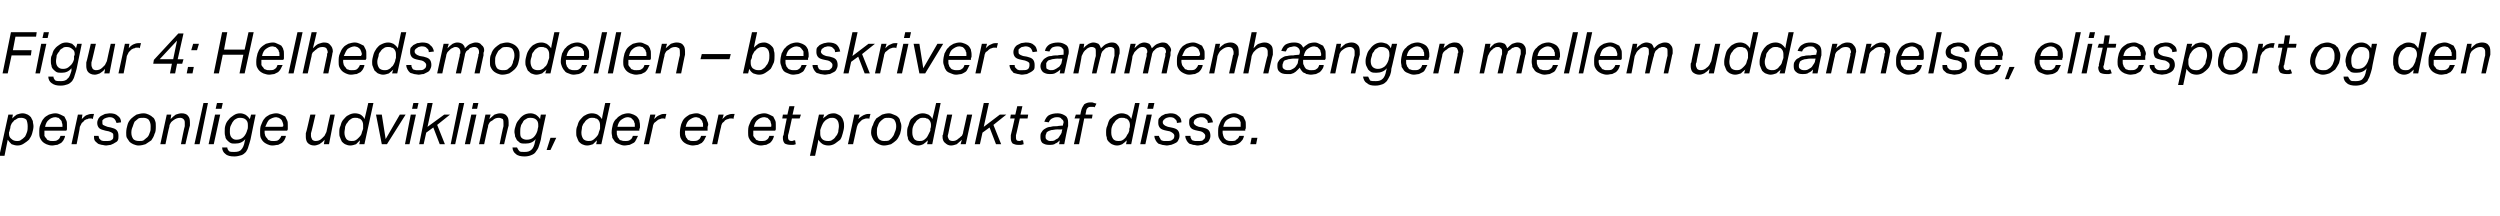
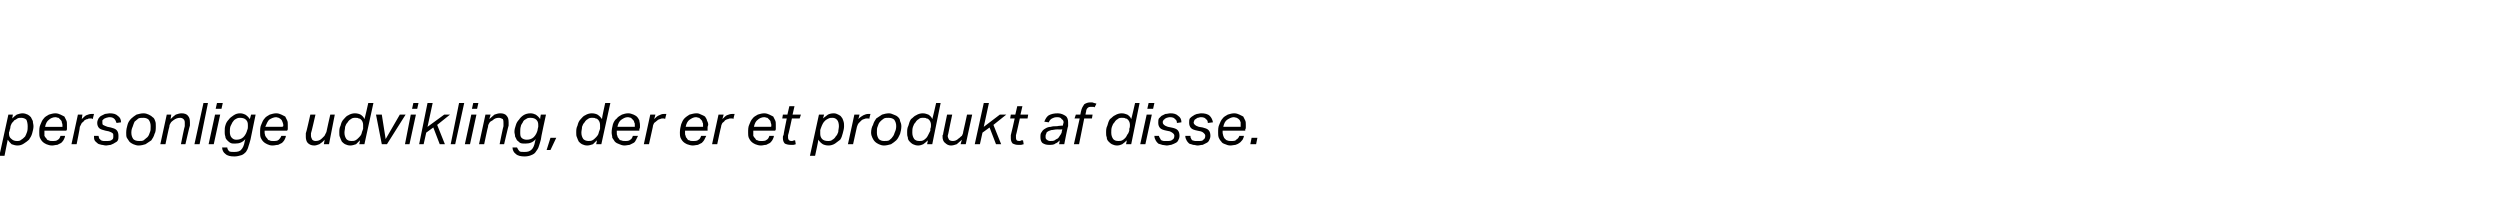
<svg xmlns="http://www.w3.org/2000/svg" version="1.1" width="388.3px" height="33.6px" viewBox="0 -5 388.3 33.6" style="top:-5px">
  <desc>Figur 4: Helhedsmodellen – beskriver sammenh ngen mellem uddannelse, elitesport og den personlige udvikling, der er e...</desc>
  <defs />
  <g id="Polygon359446">
    <path d="m1.9 13.4c.2-.2.4-.4.7-.6c.3-.1.6-.2.9-.2c.3 0 .6.1.8.2c.2.1.3.2.5.4l.3.6c0 .3.1.5.1.8c0 .4-.1.7-.2 1.1c-.1.4-.3.7-.5 1c-.2.2-.5.4-.8.6c-.3.2-.6.3-1 .3c-.3 0-.6-.1-.9-.2c-.2-.2-.4-.4-.6-.7c.01.03-.5 2.5-.5 2.5h-.8l1.4-6.4h.7l-.1.6zm-.4 1.8c0 .1 0 .2-.1.3v.3c0 .3.1.6.4.8c.2.2.5.3.8.3c.3 0 .5 0 .7-.2c.2-.1.4-.3.6-.5c.1-.2.2-.4.3-.7c.1-.3.1-.6.1-.9c0-.4-.1-.8-.2-1c-.2-.2-.5-.3-.8-.3c-.2 0-.4 0-.6.1c-.1.1-.3.2-.5.3c-.1.2-.3.3-.4.5c-.1.2-.2.4-.2.7l-.1.3zm7.1-2c-.4 0-.8.2-1 .4c-.3.2-.5.6-.6 1.1h2.7v-.3c0-.2-.1-.3-.1-.4c0-.2-.1-.3-.2-.4l-.3-.3c-.2 0-.3-.1-.5-.1zm-1.7 2.1v.8c.1.2.2.3.3.4c.1.2.2.3.4.3c.1.1.3.1.5.1c.4 0 .7 0 .9-.2c.2-.1.3-.3.4-.6h.7c0 .2-.1.4-.2.6c-.1.2-.3.4-.4.5l-.6.3c-.3 0-.5.1-.8.1c-.4 0-.6-.1-.9-.2c-.2-.1-.4-.2-.6-.4c-.2-.2-.3-.4-.4-.6c-.1-.3-.1-.5-.1-.8c0-.5 0-.9.2-1.3c.1-.3.3-.7.5-.9c.2-.3.5-.4.8-.6c.3-.1.7-.2 1-.2c.3 0 .6.1.8.2l.6.3l.3.6c.1.2.1.4.1.7v.7l-.1.2s-3.44-.01-3.4 0zm7.5-1.8c-.1-.1-.2-.1-.2-.1h-.2c-.1 0-.3 0-.4.1c-.2 0-.3.1-.5.2c-.1.2-.3.3-.4.4l-.3.6c.05.02-.5 2.7-.5 2.7h-.8l1-4.6h.7s-.11.69-.1.7c.3-.3.5-.5.7-.6c.3-.1.5-.2.8-.2h.4l-.2.8zm4 2.6c0 .3 0 .5-.1.7c-.1.2-.3.3-.5.4c-.1.1-.4.2-.6.3c-.2 0-.5.1-.7.1c-.3 0-.5-.1-.7-.1c-.3-.1-.5-.1-.6-.2c-.2-.2-.4-.3-.5-.5c-.1-.2-.1-.4-.1-.7h.7c0 .1.1.3.1.4l.3.3c.1 0 .2.1.4.1h.4c.4 0 .7 0 .9-.2c.2-.1.2-.3.2-.6c0-.2 0-.3-.1-.4c-.1-.1-.3-.2-.6-.3l-.5-.1c-.4-.1-.8-.2-1-.4c-.2-.2-.3-.5-.3-.8c0-.3.1-.5.2-.7c.1-.1.2-.3.4-.4l.6-.3c.2 0 .5-.1.7-.1c.6 0 1 .1 1.3.4c.3.2.5.5.5 1l-.7.1c-.1-.3-.2-.5-.3-.6c-.2-.2-.4-.3-.8-.3c-.2 0-.4.1-.5.1c-.2.1-.3.1-.4.2l-.2.2v.3c0 .2 0 .3.1.4c.2.1.4.2.7.3l.5.1c.4.1.7.2.9.4c.2.2.3.5.3.9zm3.9-3.5c.3 0 .6.1.8.2c.2.1.4.2.6.4c.2.1.3.3.4.6c.1.2.1.5.1.8c0 .4 0 .9-.2 1.2c-.1.4-.3.7-.5 1l-.9.6c-.3.1-.7.2-1.1.2c-.3 0-.5-.1-.8-.2c-.2-.1-.4-.2-.6-.4c-.1-.2-.3-.4-.4-.6c-.1-.2-.1-.5-.1-.8c0-.4.1-.9.2-1.2c.1-.4.3-.7.6-1c.2-.2.5-.4.8-.6c.4-.1.7-.2 1.1-.2zm0 .7c-.3 0-.6 0-.8.1c-.2.2-.4.3-.6.5c-.1.2-.2.5-.3.8c-.1.2-.2.5-.2.9c0 .4.1.7.3 1c.2.2.5.3.9.3c.3 0 .5 0 .7-.1c.2-.2.4-.3.6-.5c.2-.2.3-.5.4-.8c.1-.2.1-.5.1-.9c0-.4-.1-.7-.3-1c-.2-.2-.5-.3-.8-.3zm5.8 4.1s.56-2.83.6-2.8v-.5c0-.2 0-.4-.2-.6c-.1-.1-.3-.2-.5-.2c-.4 0-.7.1-1.1.4c-.1.1-.3.2-.4.4c-.1.2-.2.3-.2.6c-.04-.03-.6 2.7-.6 2.7h-.8l1-4.6h.7s-.11.67-.1.7c.3-.3.5-.5.8-.7c.3-.1.6-.2.9-.2c.4 0 .8.1 1 .4c.2.2.3.5.3 1v.5c-.03-.03-.7 2.9-.7 2.9h-.7zm2.1 0l1.4-6.4h.7L31 17.4h-.8zm2.2 0l1-4.6h.8l-1 4.6h-.8zm1.1-5.5l.2-.9h.9l-.2.9h-.9zm4.9 3.3c.1-.2.1-.4.1-.5v-.3c0-.4-.1-.6-.3-.8c-.2-.2-.5-.3-.9-.3c-.2 0-.4 0-.7.2c-.2.1-.3.2-.5.5l-.3.6c-.1.3-.1.6-.1.9c0 .4.1.7.3.9c.2.2.4.3.7.3c.4 0 .8-.1 1.1-.4c.3-.3.5-.7.6-1.1zm.5 1.5c-.1.4-.2.7-.3 1c-.1.4-.2.6-.4.9c-.2.2-.4.4-.7.5c-.3.1-.7.2-1.1.2c-.6 0-1.1-.1-1.4-.4c-.3-.2-.5-.6-.5-1h.8c0 .2.1.4.3.6c.2.1.4.1.8.1c.5 0 .9-.1 1.1-.4c.2-.2.4-.6.5-1.2l.1-.4c-.4.5-.9.7-1.6.7c-.3 0-.5 0-.7-.1c-.2-.1-.4-.3-.5-.4c-.2-.2-.3-.4-.3-.6c-.1-.3-.1-.5-.1-.7c0-.4 0-.7.1-1c.1-.4.3-.7.5-.9c.2-.3.5-.5.8-.7c.3-.2.6-.3 1-.3c.3 0 .6.1.8.2c.3.2.5.4.7.7l.2-.7h.7s-.81 3.87-.8 3.9zm4-3.5c-.4 0-.8.2-1.1.4c-.2.2-.4.6-.6 1.1h2.7s0-.1.1-.1v-.2c0-.2-.1-.3-.1-.4c-.1-.2-.1-.3-.2-.4c-.1-.1-.2-.2-.4-.3c-.1 0-.3-.1-.4-.1zm-1.8 2.1v.3c0 .2.1.4.1.5c.1.2.2.3.3.4c.1.2.2.3.4.3c.1.1.3.1.5.1c.4 0 .7 0 .9-.2c.1-.1.3-.3.4-.6h.7c0 .2-.1.4-.2.6c-.1.2-.3.4-.4.5l-.6.3c-.3 0-.5.1-.9.1c-.3 0-.6-.1-.8-.2c-.2-.1-.4-.2-.6-.4c-.2-.2-.3-.4-.4-.6c-.1-.3-.1-.5-.1-.8c0-.5 0-.9.2-1.3c.1-.3.3-.7.5-.9c.2-.3.5-.4.8-.6c.3-.1.7-.2 1-.2c.3 0 .6.1.8.2l.6.3l.3.6c.1.2.1.4.1.7v.7c-.04.04-.1.2-.1.2h-3.5zm7.9-2.5s-.65 2.86-.7 2.9v.4c0 .2.1.4.2.6c.1.1.3.2.5.2c.4 0 .7-.1 1-.4l.4-.4l.3-.6c-.02.01.6-2.7.6-2.7h.7l-.9 4.6h-.8s.14-.69.1-.7c-.2.3-.5.5-.8.7c-.3.1-.5.2-.8.2c-.5 0-.8-.2-1-.4c-.2-.2-.3-.6-.3-.9v-.6c.05.02.7-2.9.7-2.9h.8zm6.1-.2c.4 0 .7.1.9.2c.3.2.5.4.6.7c.05-.03.6-2.5.6-2.5h.8l-1.4 6.4h-.8s.15-.62.1-.6l-.6.6c-.3.1-.6.2-.9.2c-.3 0-.6-.1-.8-.2c-.2-.1-.4-.3-.5-.4c-.1-.2-.2-.4-.3-.7c-.1-.2-.1-.4-.1-.7c0-.4 0-.7.2-1.1c.1-.4.2-.7.5-1c.2-.2.4-.5.7-.6c.3-.2.7-.3 1-.3zm1.3 2.4v-.6c0-.3-.1-.6-.3-.8c-.1-.1-.2-.2-.4-.2c-.1-.1-.3-.1-.5-.1c-.2 0-.5 0-.7.2c-.2.1-.4.3-.5.5c-.2.2-.3.4-.4.7c0 .3-.1.6-.1.9c0 .4.1.7.3 1c.2.2.4.3.8.3c.2 0 .4 0 .6-.1c.2-.1.3-.2.5-.4c.1-.1.3-.3.4-.5c.1-.2.1-.4.2-.6l.1-.3zm2.9 2.4l-.9-4.6h.9l.6 3.8l2.2-3.8h.9l-2.9 4.6h-.8zm3.6 0l.9-4.6h.8l-1 4.6h-.7zm1.1-5.5l.2-.9h.8l-.2.9h-.8zm1.1 5.5l1.3-6.4h.8l-.8 3.7l2.6-1.9h.9l-2 1.6l1.2 3h-.8l-1-2.6l-1.1.8l-.4 1.8h-.7zm4.9 0l1.3-6.4h.8l-1.4 6.4h-.7zm2.2 0l1-4.6h.8l-1 4.6h-.8zm1.1-5.5l.2-.9h.8l-.2.9h-.8zm4.3 5.5s.57-2.83.6-2.8v-.5c0-.2 0-.4-.1-.6c-.2-.1-.4-.2-.6-.2c-.4 0-.7.1-1 .4c-.2.1-.4.2-.5.4c-.1.2-.2.3-.2.6c-.03-.03-.6 2.7-.6 2.7h-.8l1-4.6h.8l-.2.7c.3-.3.6-.5.8-.7c.3-.1.6-.2.9-.2c.4 0 .8.1 1 .4c.2.2.3.5.3 1v.5c-.02-.03-.7 2.9-.7 2.9h-.7zm5.9-2.2c0-.2.1-.4.1-.5v-.3c0-.4-.1-.6-.3-.8c-.2-.2-.5-.3-.9-.3c-.2 0-.5 0-.7.2c-.2.1-.4.2-.5.5c-.1.2-.3.4-.3.6c-.1.3-.1.6-.1.9c0 .4 0 .7.2.9c.2.2.5.3.8.3c.4 0 .8-.1 1.1-.4c.3-.3.5-.7.6-1.1zm.5 1.5c-.1.4-.2.7-.3 1c-.1.4-.3.6-.5.9c-.1.2-.4.4-.7.5c-.2.1-.6.2-1 .2c-.6 0-1.1-.1-1.4-.4c-.3-.2-.5-.6-.5-1h.7c.1.2.2.4.4.6c.1.1.4.1.8.1c.5 0 .8-.1 1.1-.4c.2-.2.4-.6.5-1.2l.1-.4c-.4.5-.9.7-1.6.7c-.3 0-.6 0-.8-.1c-.2-.1-.3-.3-.5-.4l-.3-.6c0-.3-.1-.5-.1-.7c0-.4.1-.7.2-1c.1-.4.3-.7.5-.9c.2-.3.4-.5.7-.7c.3-.2.7-.3 1.1-.3c.3 0 .6.1.8.2c.3.2.5.4.7.7c-.04-.03.1-.7.1-.7h.8s-.85 3.87-.8 3.9zm.9 1.6l.6-1.9h.9l-.9 1.9h-.6zm7-5.7c.4 0 .7.1.9.2c.3.2.5.4.7.7c-.05-.03.5-2.5.5-2.5h.8l-1.4 6.4h-.8s.15-.62.1-.6l-.6.6c-.3.1-.6.2-.9.2c-.3 0-.6-.1-.8-.2c-.2-.1-.4-.3-.5-.4c-.1-.2-.2-.4-.3-.7c-.1-.2-.1-.4-.1-.7c0-.4 0-.7.2-1.1c.1-.4.2-.7.5-1c.2-.2.4-.5.7-.6c.3-.2.7-.3 1-.3zm1.3 2.4v-.6c0-.3-.1-.6-.3-.8c-.1-.1-.2-.2-.4-.2c-.1-.1-.3-.1-.5-.1c-.2 0-.5 0-.7.2c-.2.1-.4.3-.5.5c-.2.2-.3.4-.4.7c0 .3-.1.6-.1.9c0 .4.1.7.3 1c.2.2.5.3.8.3c.2 0 .4 0 .6-.1c.2-.1.3-.2.5-.4c.1-.1.3-.3.4-.5c.1-.2.1-.4.2-.6l.1-.3zm4.3-1.8c-.4 0-.7.2-1 .4c-.3.2-.5.6-.6 1.1h2.7v-.3c0-.2 0-.3-.1-.4c0-.2-.1-.3-.2-.4l-.3-.3c-.1 0-.3-.1-.5-.1zm-1.7 2.1v.3c0 .2 0 .4.1.5c0 .2.1.3.2.4c.1.2.2.3.4.3c.2.1.4.1.6.1c.3 0 .6 0 .8-.2c.2-.1.3-.3.4-.6h.8l-.3.6c-.1.2-.2.4-.4.5l-.6.3c-.2 0-.5.1-.8.1c-.3 0-.6-.1-.8-.2c-.3-.1-.5-.2-.7-.4c-.1-.2-.3-.4-.4-.6c0-.3-.1-.5-.1-.8c0-.5.1-.9.2-1.3c.1-.3.3-.7.6-.9c.2-.3.5-.4.8-.6c.3-.1.6-.2 1-.2c.3 0 .5.1.8.2c.2.1.4.2.5.3c.2.2.3.4.4.6c0 .2.1.4.1.7v.4c0 .1-.1.2-.1.3v.2h-3.5zm7.5-1.8c-.1-.1-.1-.1-.2-.1h-.2c-.1 0-.2 0-.4.1c-.1 0-.3.1-.4.2c-.2.2-.4.3-.5.4c-.1.2-.2.4-.2.6c-.02.02-.6 2.7-.6 2.7h-.8l1-4.6h.8s-.17.69-.2.7c.3-.3.5-.5.8-.6c.2-.1.4-.2.7-.2h.4l-.2.8zm4.8-.3c-.4 0-.7.2-1 .4c-.3.2-.5.6-.6 1.1h2.7v-.3c0-.2 0-.3-.1-.4c0-.2-.1-.3-.2-.4l-.3-.3c-.2 0-.3-.1-.5-.1zm-1.7 2.1v.3c0 .2 0 .4.1.5c0 .2.1.3.2.4c.1.2.2.3.4.3c.1.1.3.1.5.1c.4 0 .7 0 .9-.2c.2-.1.3-.3.4-.6h.8l-.3.6c-.1.2-.3.4-.4.5l-.6.3c-.2 0-.5.1-.8.1c-.3 0-.6-.1-.9-.2c-.2-.1-.4-.2-.6-.4c-.2-.2-.3-.4-.4-.6c-.1-.3-.1-.5-.1-.8c0-.5.1-.9.2-1.3c.1-.3.3-.7.5-.9c.3-.3.5-.4.8-.6c.4-.1.7-.2 1.1-.2c.3 0 .5.1.7.2c.3.1.4.2.6.3c.1.2.3.4.3.6c.1.2.2.4.2.7c0 .1-.1.2-.1.4v.5h-3.5zm7.5-1.8c-.1-.1-.1-.1-.2-.1h-.2c-.1 0-.3 0-.4.1c-.2 0-.3.1-.5.2c-.1.2-.3.3-.4.4c-.1.2-.2.4-.2.6c-.04.02-.6 2.7-.6 2.7h-.8l1-4.6h.8l-.2.7c.3-.3.5-.5.7-.6c.3-.1.5-.2.8-.2h.4l-.2.8zm4.8-.3c-.4 0-.8.2-1 .4c-.3.2-.5.6-.6 1.1h2.6c.1 0 .1-.1.1-.1v-.2c0-.2-.1-.3-.1-.4c0-.2-.1-.3-.2-.4l-.3-.3c-.2 0-.3-.1-.5-.1zm-1.7 2.1v.8c.1.2.2.3.3.4c.1.2.2.3.4.3c.1.1.3.1.5.1c.4 0 .7 0 .9-.2c.2-.1.3-.3.4-.6h.7c0 .2-.1.4-.2.6c-.1.2-.3.4-.4.5l-.6.3c-.3 0-.5.1-.8.1c-.4 0-.6-.1-.9-.2c-.2-.1-.4-.2-.6-.4c-.2-.2-.3-.4-.4-.6c-.1-.3-.1-.5-.1-.8c0-.5 0-.9.2-1.3c.1-.3.3-.7.5-.9c.2-.3.5-.4.8-.6c.3-.1.7-.2 1-.2c.3 0 .6.1.8.2l.6.3l.3.6c.1.2.1.4.1.7v.7l-.1.2s-3.44-.01-3.4 0zm5.4.7v.4c0 .3.2.5.5.5c.1 0 .3 0 .4-.1h.2l.1.6c-.1 0-.2.1-.4.1h-.4c-.4 0-.7-.1-.9-.2c-.2-.2-.3-.5-.3-.8v-.2c0-.1 0-.2.1-.3c-.04.01.5-2.6.5-2.6h-.7l.1-.6h.7l.3-1.3h.8l-.3 1.3h1.3l-.2.6H123s-.56 2.64-.6 2.6zm5.4-2.6c.3-.2.5-.4.8-.6c.2-.1.5-.2.9-.2c.3 0 .5.1.7.2c.2.1.4.2.5.4c.2.2.2.4.3.6c.1.3.1.5.1.8c0 .4-.1.7-.2 1.1c-.1.4-.2.7-.4 1c-.3.2-.5.4-.8.6c-.3.2-.7.3-1 .3c-.4 0-.7-.1-.9-.2c-.3-.2-.5-.4-.7-.7c.05.03-.5 2.5-.5 2.5h-.8l1.4-6.4h.8s-.16.62-.2.6zm-.4 1.8v.6c0 .3.1.6.3.8c.2.2.5.3.9.3c.2 0 .5 0 .7-.2c.2-.1.4-.3.5-.5c.2-.2.3-.4.4-.7c0-.3.1-.6.1-.9c0-.4-.1-.8-.3-1c-.2-.2-.4-.3-.7-.3c-.2 0-.4 0-.6.1c-.2.1-.4.2-.5.3c-.2.2-.3.3-.4.5c-.1.2-.2.4-.3.7l-.1.3zm7.6-1.7c0-.1-.1-.1-.2-.1h-.2c-.1 0-.2 0-.4.1c-.1 0-.3.1-.4.2l-.4.4c-.2.2-.2.4-.3.6c.01.02-.6 2.7-.6 2.7h-.8l1-4.6h.8s-.15.69-.2.7c.3-.3.6-.5.8-.6c.2-.1.5-.2.7-.2h.4l-.2.8zm3.1-.9c.2 0 .5.1.7.2c.3.1.5.2.7.4c.1.1.3.3.3.6c.1.2.2.5.2.8c0 .4-.1.9-.2 1.2c-.2.4-.3.7-.6 1c-.2.2-.5.4-.8.6c-.4.1-.7.2-1.1.2c-.3 0-.6-.1-.8-.2c-.2-.1-.4-.2-.6-.4c-.2-.2-.3-.4-.4-.6c-.1-.2-.2-.5-.2-.8c0-.4.1-.9.3-1.2c.1-.4.3-.7.5-1l.9-.6c.3-.1.7-.2 1.1-.2zm-.1.7c-.3 0-.5 0-.7.1c-.3.2-.4.3-.6.5c-.2.2-.3.5-.4.8c-.1.2-.1.5-.1.9c0 .4.1.7.3 1c.2.2.5.3.8.3c.3 0 .6 0 .8-.1c.2-.2.4-.3.5-.5c.2-.2.3-.5.4-.8c.1-.2.2-.5.2-.9c0-.4-.1-.7-.3-1c-.2-.2-.5-.3-.9-.3zm5.3-.7c.4 0 .6.1.9.2c.3.2.5.4.6.7c.04-.03.6-2.5.6-2.5h.7l-1.3 6.4h-.8s.14-.62.1-.6c-.2.2-.4.4-.7.6c-.2.1-.5.2-.8.2c-.3 0-.6-.1-.8-.2c-.2-.1-.4-.3-.5-.4c-.2-.2-.3-.4-.3-.7c-.1-.2-.1-.4-.1-.7c0-.4 0-.7.2-1.1c.1-.4.2-.7.4-1c.3-.2.5-.5.8-.6c.3-.2.7-.3 1-.3zm1.2 2.4c.1-.2.1-.4.1-.6c0-.3-.1-.6-.3-.8c-.1-.1-.2-.2-.4-.2c-.1-.1-.3-.1-.5-.1c-.3 0-.5 0-.7.2c-.2.1-.4.3-.5.5c-.2.2-.3.4-.4.7c-.1.3-.1.6-.1.9c0 .4.1.7.3 1c.2.2.4.3.8.3c.2 0 .4 0 .6-.1c.2-.1.3-.2.5-.4c.1-.1.2-.3.3-.5l.3-.6v-.3zm3.4-2.2s-.61 2.86-.6 2.9c0 .1-.1.3-.1.4c0 .2.1.4.2.6c.1.1.3.2.6.2c.3 0 .6-.1.9-.4c.2-.1.3-.3.5-.4c.1-.2.2-.4.2-.6c.02.01.6-2.7.6-2.7h.8l-1 4.6h-.8l.2-.7c-.3.3-.6.5-.8.7c-.3.1-.6.2-.9.2c-.4 0-.7-.2-.9-.4c-.3-.2-.4-.6-.4-.9v-.3c.1-.1.1-.2.1-.3l.6-2.9h.8zm3.5 4.6l1.4-6.4h.8l-.8 3.7l2.5-1.9h1l-2 1.6l1.2 3h-.8l-1-2.6l-1.1.8l-.4 1.8h-.8zm6.4-1.4v.4c0 .3.1.5.5.5c.1 0 .2 0 .3-.1h.3l.1.6c-.1 0-.3.1-.4.1h-.5c-.3 0-.6-.1-.8-.2c-.2-.2-.3-.5-.3-.8v-.5c.03.01.6-2.6.6-2.6h-.7l.1-.6h.7l.3-1.3h.8l-.3 1.3h1.2l-.1.6h-1.2s-.58 2.64-.6 2.6zm5.1 1.5c-.4 0-.7-.1-1-.3c-.2-.2-.3-.5-.3-.9c0-.3 0-.6.2-.8c.1-.2.3-.4.5-.5c.3-.2.6-.3.9-.3c.3-.1.6-.1 1-.1c0-.04.9-.1.9-.1v-.1c0-.1.1-.3.1-.4c0-.2-.1-.4-.3-.5c-.1-.2-.3-.3-.7-.3c-.4 0-.6.1-.8.2c-.2.1-.4.3-.5.6l-.7-.1c.2-.5.4-.8.7-1c.4-.2.8-.3 1.4-.3c.5 0 .9.2 1.2.4c.3.2.4.6.4 1v.6c-.05-.05-.6 2.8-.6 2.8h-.8s.12-.61.1-.6c-.2.2-.4.4-.7.5c-.2.2-.6.2-1 .2zm2.1-2.4s-.81.02-.8 0c-.4 0-.6.1-.9.1c-.2.1-.4.1-.5.2c-.2.1-.3.2-.3.4c-.1.1-.1.3-.1.4c0 .2 0 .4.2.5c.1.1.3.2.5.2c.3 0 .5 0 .7-.1c.1-.1.3-.2.5-.3c.1-.1.2-.2.3-.4c.1-.1.2-.3.3-.5c-.04.02.1-.5.1-.5zm3.6-2.3h1.1l-.1.6h-1.2l-.8 4h-.8l.9-4h-.8l.2-.6h.7l.1-.5c.1-.5.3-.8.5-1.1c.3-.2.6-.3 1-.3c.2 0 .4 0 .5.1c.2 0 .3.1.4.1l-.3.6c0-.1-.1-.1-.2-.1h-.3c-.3 0-.4 0-.6.2c-.1.1-.2.3-.2.5c-.03.03-.1.5-.1.5zm5.6-.2c.4 0 .6.1.9.2c.3.2.5.4.6.7c.04-.03.6-2.5.6-2.5h.7l-1.3 6.4h-.8s.14-.62.1-.6c-.2.2-.4.4-.7.6c-.2.1-.5.2-.8.2c-.3 0-.6-.1-.8-.2c-.2-.1-.4-.3-.5-.4c-.2-.2-.3-.4-.3-.7c-.1-.2-.1-.4-.1-.7c0-.4 0-.7.2-1.1c.1-.4.2-.7.4-1c.3-.2.5-.5.8-.6c.3-.2.7-.3 1-.3zm1.2 2.4c.1-.2.1-.4.1-.6c0-.3-.1-.6-.3-.8c-.1-.1-.2-.2-.4-.2c-.1-.1-.3-.1-.5-.1c-.3 0-.5 0-.7.2c-.2.1-.4.3-.5.5c-.2.2-.3.4-.4.7c-.1.3-.1.6-.1.9c0 .4.1.7.3 1c.2.2.4.3.8.3c.2 0 .4 0 .6-.1c.2-.1.3-.2.5-.4c.1-.1.2-.3.3-.5c.2-.2.2-.4.3-.6v-.3zm1.7 2.4l1-4.6h.8l-1 4.6h-.8zm1.1-5.5l.2-.9h.9l-.2.9h-.9zm5 4.2c0 .3-.1.5-.2.7c-.1.2-.2.3-.4.4c-.2.1-.4.2-.7.3c-.2 0-.4.1-.7.1c-.2 0-.5-.1-.7-.1c-.2-.1-.4-.1-.6-.2c-.2-.2-.3-.3-.4-.5c-.1-.2-.2-.4-.2-.7h.7c0 .1.1.3.2.4c0 .1.1.2.2.3c.1 0 .2.1.4.1h.5c.3 0 .6 0 .8-.2c.2-.1.3-.3.3-.6c0-.2-.1-.3-.2-.4c-.1-.1-.3-.2-.5-.3l-.5-.1c-.5-.1-.8-.2-1-.4c-.2-.2-.3-.5-.3-.8c0-.3 0-.5.1-.7l.4-.4l.6-.3c.3 0 .5-.1.8-.1c.5 0 .9.1 1.2.4c.3.2.5.5.5 1l-.7.1c0-.3-.1-.5-.3-.6c-.1-.2-.4-.3-.8-.3c-.2 0-.4.1-.5.1c-.1.1-.3.1-.3.2c-.1.1-.2.1-.2.2c-.1.1-.1.2-.1.3c0 .2.1.3.2.4c.1.1.3.2.6.3l.5.1c.5.1.8.2 1 .4c.2.2.3.5.3.9zm4.8 0c0 .3-.1.5-.2.7c-.1.2-.2.3-.4.4l-.6.3c-.3 0-.5.1-.8.1c-.2 0-.4-.1-.7-.1c-.2-.1-.4-.1-.6-.2c-.2-.2-.3-.3-.4-.5c-.1-.2-.2-.4-.2-.7h.8c0 .1 0 .3.1.4c0 .1.1.2.2.3c.1 0 .3.1.4.1h.5c.4 0 .7 0 .8-.2c.2-.1.3-.3.3-.6c0-.2-.1-.3-.2-.4c-.1-.1-.2-.2-.5-.3l-.5-.1c-.5-.1-.8-.2-1-.4c-.2-.2-.3-.5-.3-.8c0-.3 0-.5.1-.7c.1-.1.3-.3.5-.4c.1-.1.3-.2.6-.3c.2 0 .4-.1.7-.1c.5 0 1 .1 1.3.4c.2.2.4.5.5 1l-.8.1c0-.3-.1-.5-.3-.6c-.1-.2-.4-.3-.8-.3c-.2 0-.3.1-.5.1c-.1.1-.2.1-.3.2c-.1.1-.2.1-.2.2c0 .1-.1.2-.1.3c0 .2.1.3.2.4c.1.1.3.2.6.3l.6.1c.4.1.7.2.9.4c.2.2.3.5.3.9zm3.6-2.9c-.3 0-.7.2-1 .4c-.3.2-.5.6-.6 1.1h2.7v-.7c-.1-.2-.1-.3-.2-.4c-.1-.1-.2-.2-.4-.3c-.1 0-.3-.1-.5-.1zm-1.7 2.1v.3c0 .2.1.4.1.5c.1.2.1.3.2.4c.2.2.3.3.4.3c.2.1.4.1.6.1c.4 0 .7 0 .8-.2c.2-.1.4-.3.5-.6h.7c0 .2-.1.4-.2.6c-.2.2-.3.4-.5.5c-.1.1-.3.2-.6.3c-.2 0-.5.1-.8.1c-.3 0-.6-.1-.8-.2c-.3-.1-.5-.2-.6-.4c-.2-.2-.3-.4-.4-.6c-.1-.3-.1-.5-.1-.8c0-.5 0-.9.2-1.3c.1-.3.3-.7.5-.9c.2-.3.5-.4.8-.6c.3-.1.7-.2 1-.2c.3 0 .6.1.8.2l.6.3l.3.6c.1.2.1.4.1.7v.4c0 .1 0 .2-.1.3c.05.04 0 .2 0 .2h-3.5zm4.3 2.1l.2-1h.9l-.2 1h-.9z" stroke="none" fill="#000" />
  </g>
  <g id="Polygon359445">
-     <path d="m2.4.7L2 2.8h2.9l-.1.8h-3l-.6 2.8h-.8L1.7 0h4l-.1.7H2.4zm3.1 5.7l.9-4.6h.8l-1 4.6h-.7zM6.6.9l.2-.9h.8l-.2.9h-.8zm4.9 3.3v-.5c.1-.1.1-.2.1-.3c0-.4-.1-.6-.4-.8c-.2-.2-.5-.3-.8-.3c-.3 0-.5 0-.7.2c-.2.1-.4.2-.5.5c-.2.2-.3.4-.4.6c0 .3-.1.6-.1.9c0 .4.1.7.3.9c.2.2.4.3.8.3c.4 0 .7-.1 1-.4c.4-.3.6-.7.7-1.1zm.4 1.5c-.1.4-.2.7-.3 1c-.1.4-.2.6-.4.9c-.2.2-.4.4-.7.5c-.3.1-.6.2-1.1.2c-.6 0-1-.1-1.4-.4c-.3-.2-.5-.6-.5-1h.8c0 .2.1.4.3.6c.2.1.5.1.9.1c.4 0 .8-.1 1-.4c.3-.2.4-.6.6-1.2v-.4c-.4.5-.9.7-1.5.7c-.3 0-.6 0-.8-.1c-.2-.1-.4-.3-.5-.4c-.2-.2-.3-.4-.3-.6c-.1-.3-.1-.5-.1-.7c0-.4 0-.7.2-1c.1-.4.2-.7.4-.9c.2-.3.5-.5.8-.7c.3-.2.6-.3 1-.3c.3 0 .6.1.9.2c.2.2.5.4.6.7c.02-.03.2-.7.2-.7h.7l-.8 3.9zm3-3.9s-.65 2.86-.7 2.9v.4c0 .2.1.4.2.6c.1.1.3.2.5.2c.4 0 .7-.1 1-.4l.4-.4l.3-.6c-.02.01.6-2.7.6-2.7h.7L17 6.4h-.8s.14-.69.1-.7c-.2.3-.5.5-.8.7c-.3.1-.5.2-.8.2c-.5 0-.8-.2-1-.4c-.2-.2-.3-.6-.3-.9v-.6c.04.02.7-2.9.7-2.9h.8zm6.8.7c-.1-.1-.2-.1-.2-.1h-.2c-.2 0-.3 0-.4.1c-.2 0-.3.1-.5.2l-.4.4l-.3.6c.04.02-.5 2.7-.5 2.7h-.8l1-4.6h.7s-.12.69-.1.7c.2-.3.5-.5.7-.6c.2-.1.5-.2.8-.2h.4l-.2.8zm4.7 3.9l.3-1.5h-2.9l.1-.6L27.7.2h.8l-.9 4h.9l-.2.7h-.8l-.3 1.5h-.8zm-1.6-2.2h2.1l.6-2.9l-2.7 2.9zM29 6.4l.2-1h.9l-.2 1h-.9zm.7-3.6l.3-1h.9l-.3 1h-.9zm7.5 3.6l.6-2.9h-3.2L34 6.4h-.8L34.5 0h.8l-.5 2.7h3.2l.6-2.7h.8L38 6.4h-.8zm5.1-4.2c-.4 0-.7.2-1 .4c-.3.2-.5.6-.6 1.1h2.7v-.3c0-.2 0-.3-.1-.4c0-.2-.1-.3-.2-.4l-.3-.3c-.2 0-.3-.1-.5-.1zm-1.7 2.1v.8c.1.2.2.3.3.4c.1.2.2.3.4.3c.1.1.3.1.5.1c.4 0 .7 0 .9-.2c.2-.1.3-.3.4-.6h.8l-.3.6c-.1.2-.3.4-.4.5l-.6.3c-.2 0-.5.1-.8.1c-.3 0-.6-.1-.9-.2c-.2-.1-.4-.2-.6-.4c-.2-.2-.3-.4-.4-.6c-.1-.3-.1-.5-.1-.8c0-.5.1-.9.2-1.3c.1-.3.3-.7.5-.9c.3-.3.5-.4.8-.6c.4-.1.7-.2 1.1-.2c.3 0 .5.1.7.2c.3.1.4.2.6.3c.1.2.3.4.3.6c.1.2.1.4.1.7v.7l-.1.2s-3.42-.01-3.4 0zm4.2 2.1L46.2 0h.8l-1.4 6.4h-.8zm5.4 0s.59-2.83.6-2.8v-.3c.1 0 .1-.1.1-.2c0-.2-.1-.4-.2-.6c-.1-.1-.3-.2-.6-.2c-.4 0-.7.1-1 .4c-.2.1-.3.3-.5.4c-.1.2-.2.3-.2.6c-.01-.03-.6 2.7-.6 2.7h-.8L48.4 0h.8s-.56 2.46-.6 2.5c.3-.3.6-.6.9-.7c.3-.1.6-.2.8-.2c.5 0 .8.1 1 .4c.2.2.4.5.4 1c0 .1-.1.3-.1.5L51 6.4h-.8zm4.9-4.2c-.4 0-.8.2-1.1.4c-.2.2-.4.6-.6 1.1h2.7v-.1c.1-.1.1-.1.1-.2c0-.2-.1-.3-.1-.4c-.1-.2-.1-.3-.2-.4c-.1-.1-.2-.2-.4-.3c-.1 0-.3-.1-.4-.1zm-1.8 2.1v.3c0 .2.1.4.1.5c.1.2.2.3.3.4c.1.2.2.3.4.3c.1.1.3.1.5.1c.4 0 .7 0 .9-.2c.1-.1.3-.3.4-.6h.7c0 .2-.1.4-.2.6c-.1.2-.3.4-.4.5l-.6.3c-.3 0-.5.1-.9.1c-.3 0-.6-.1-.8-.2c-.2-.1-.4-.2-.6-.4c-.2-.2-.3-.4-.4-.6c-.1-.3-.1-.5-.1-.8c0-.5 0-.9.2-1.3c.1-.3.3-.7.5-.9c.2-.3.5-.4.8-.6c.3-.1.7-.2 1-.2c.3 0 .6.1.8.2l.6.3l.3.6c.1.2.1.4.1.7v.7c-.05.04-.1.2-.1.2h-3.5zm7-2.7c.3 0 .6.1.8.2c.3.2.5.4.7.7c-.03-.03.5-2.5.5-2.5h.8l-1.4 6.4h-.8s.17-.62.2-.6c-.2.2-.5.4-.7.6c-.3.1-.6.2-.9.2c-.3 0-.5-.1-.8-.2c-.2-.1-.3-.3-.5-.4c-.1-.2-.2-.4-.3-.7c-.1-.2-.1-.4-.1-.7c0-.4.1-.7.2-1.1c.1-.4.3-.7.5-1c.2-.2.4-.5.7-.6c.4-.2.7-.3 1.1-.3zM61.5 4v-.6c0-.3-.1-.6-.3-.8c-.1-.1-.2-.2-.4-.2c-.1-.1-.3-.1-.5-.1c-.2 0-.5 0-.7.2c-.2.1-.4.3-.5.5c-.2.2-.3.4-.3.7c-.1.3-.2.6-.2.9c0 .4.1.7.3 1c.2.2.5.3.8.3c.2 0 .4 0 .6-.1c.2-.1.4-.2.5-.4c.2-.1.3-.3.4-.5c.1-.2.2-.4.2-.6l.1-.3zM67 5.1c0 .3-.1.5-.2.7c-.1.2-.2.3-.4.4l-.6.3c-.3 0-.5.1-.8.1c-.2 0-.5-.1-.7-.1c-.2-.1-.4-.1-.6-.2c-.2-.2-.3-.3-.4-.5c-.1-.2-.2-.4-.2-.7h.8c0 .1 0 .3.1.4c0 .1.1.2.2.3c.1 0 .3.1.4.1h.5c.4 0 .6 0 .8-.2c.2-.1.3-.3.3-.6c0-.2-.1-.3-.2-.4c-.1-.1-.2-.2-.5-.3l-.5-.1c-.5-.1-.8-.2-1-.4c-.2-.2-.3-.5-.3-.8c0-.3 0-.5.1-.7l.4-.4l.6-.3c.3 0 .5-.1.8-.1c.5 0 1 .1 1.2.4c.3.2.5.5.6 1l-.8.1c0-.3-.1-.5-.3-.6c-.1-.2-.4-.3-.8-.3c-.2 0-.4.1-.5.1c-.1.1-.2.1-.3.2c-.1.1-.2.1-.2.2c-.1.1-.1.2-.1.3c0 .2.1.3.2.4c.1.1.3.2.6.3l.6.1c.4.1.7.2.9.4c.2.2.3.5.3.9zm3.8 1.3s.59-2.73.6-2.7c0-.2 0-.3.1-.4v-.3c0-.2-.1-.4-.2-.5c-.1-.1-.3-.2-.5-.2c-.1 0-.3 0-.4.1c-.2.1-.3.1-.5.3l-.4.4c-.1.2-.2.4-.2.6c-.04.04-.6 2.7-.6 2.7h-.8l1-4.6h.8s-.18.67-.2.7c.3-.3.5-.5.8-.7c.2-.1.5-.2.7-.2c.4 0 .6.1.8.2c.2.2.4.4.4.7c.3-.3.6-.6.9-.7c.3-.1.5-.2.8-.2c.4 0 .7.1.9.4c.3.2.4.5.4.8c0 .1 0 .2-.1.4v.4c-.01-.05-.6 2.8-.6 2.8h-.8s.59-2.75.6-2.7c0-.2 0-.3.1-.4v-.3c0-.2-.1-.4-.2-.5c-.1-.1-.3-.2-.5-.2c-.2 0-.3 0-.5.1c-.1 0-.3.1-.4.3c-.2.1-.3.2-.4.3c-.1.2-.2.4-.2.6l-.6 2.8h-.8zm8-4.8c.3 0 .5.1.8.2c.2.1.4.2.6.4c.1.1.3.3.4.6c.1.2.1.5.1.8c0 .4-.1.9-.2 1.2c-.1.4-.3.7-.6 1c-.2.2-.5.4-.8.6c-.3.1-.7.2-1.1.2c-.3 0-.5-.1-.8-.2c-.2-.1-.4-.2-.6-.4c-.2-.2-.3-.4-.4-.6c-.1-.2-.1-.5-.1-.8c0-.4 0-.9.2-1.2c.1-.4.3-.7.6-1c.2-.2.5-.4.8-.6c.4-.1.7-.2 1.1-.2zm-.1.7c-.2 0-.5 0-.7.1c-.2.2-.4.3-.6.5c-.1.2-.3.5-.4.8c-.1.2-.1.5-.1.9c0 .4.1.7.3 1c.2.2.5.3.9.3c.2 0 .5 0 .7-.1c.2-.2.4-.3.6-.5c.1-.2.3-.5.3-.8c.1-.2.2-.5.2-.9c0-.4-.1-.7-.3-1c-.2-.2-.5-.3-.9-.3zm5.4-.7c.3 0 .6.1.8.2c.3.2.5.4.7.7c-.03-.03.5-2.5.5-2.5h.8l-1.4 6.4h-.8s.17-.62.2-.6c-.2.2-.5.4-.7.6c-.3.1-.6.2-.9.2c-.3 0-.5-.1-.8-.2c-.2-.1-.3-.3-.5-.4c-.1-.2-.2-.4-.3-.7c-.1-.2-.1-.4-.1-.7c0-.4.1-.7.2-1.1c.1-.4.3-.7.5-1c.2-.2.4-.5.7-.6c.3-.2.7-.3 1.1-.3zM85.3 4v-.6c0-.3-.1-.6-.3-.8c-.1-.1-.2-.2-.4-.2c-.1-.1-.3-.1-.5-.1c-.2 0-.5 0-.7.2c-.2.1-.4.3-.5.5c-.2.2-.3.4-.3.7c-.1.3-.2.6-.2.9c0 .4.1.7.3 1c.2.2.5.3.8.3c.2 0 .4 0 .6-.1c.2-.1.4-.2.5-.4c.2-.1.3-.3.4-.5c.1-.2.1-.4.2-.6l.1-.3zm4.3-1.8c-.4 0-.7.2-1 .4c-.3.2-.5.6-.6 1.1h2.7v-.7c-.1-.2-.2-.3-.2-.4c-.1-.1-.2-.2-.4-.3c-.1 0-.3-.1-.5-.1zm-1.7 2.1v.3c0 .2 0 .4.1.5c0 .2.1.3.2.4c.1.2.3.3.4.3c.2.1.4.1.6.1c.4 0 .6 0 .8-.2c.2-.1.3-.3.4-.6h.8l-.3.6c-.1.2-.2.4-.4.5c-.1.1-.3.2-.6.3c-.2 0-.5.1-.8.1c-.3 0-.6-.1-.8-.2c-.3-.1-.5-.2-.6-.4c-.2-.2-.3-.4-.4-.6c-.1-.3-.2-.5-.2-.8c0-.5.1-.9.2-1.3c.2-.3.3-.7.6-.9c.2-.3.5-.4.8-.6c.3-.1.6-.2 1-.2c.3 0 .6.1.8.2c.2.1.4.2.5.3c.2.2.3.4.4.6c.1.2.1.4.1.7v.4c0 .1 0 .2-.1.3c.03.04 0 .2 0 .2h-3.5zm4.3 2.1L93.5 0h.8l-1.4 6.4h-.7zm2.2 0L95.7 0h.8l-1.3 6.4h-.8zm4.9-4.2c-.4 0-.8.2-1 .4c-.3.2-.5.6-.6 1.1h2.7v-.3c0-.2 0-.3-.1-.4c0-.2-.1-.3-.2-.4l-.3-.3c-.2 0-.3-.1-.5-.1zm-1.7 2.1v.8c.1.2.2.3.3.4c.1.2.2.3.4.3c.1.1.3.1.5.1c.4 0 .7 0 .9-.2c.2-.1.3-.3.4-.6h.8l-.3.6c-.1.2-.3.4-.4.5l-.6.3c-.2 0-.5.1-.8.1c-.3 0-.6-.1-.9-.2c-.2-.1-.4-.2-.6-.4c-.2-.2-.3-.4-.4-.6c-.1-.3-.1-.5-.1-.8c0-.5.1-.9.2-1.3c.1-.3.3-.7.5-.9c.3-.3.5-.4.8-.6c.4-.1.7-.2 1.1-.2c.3 0 .5.1.7.2c.3.1.4.2.6.3c.1.2.3.4.3.6c.1.2.1.4.1.7v.7l-.1.2s-3.43-.01-3.4 0zm7.4 2.1s.57-2.83.6-2.8v-.5c0-.2 0-.4-.1-.6c-.2-.1-.4-.2-.6-.2c-.4 0-.7.1-1 .4c-.2.1-.4.2-.5.4c-.1.2-.2.3-.2.6c-.03-.03-.6 2.7-.6 2.7h-.8l1-4.6h.8l-.2.7c.3-.3.6-.5.8-.7c.3-.1.6-.2.9-.2c.4 0 .8.1 1 .4c.2.2.3.5.3 1v.5c-.02-.03-.6 2.9-.6 2.9h-.8zm3.8-2.2l.2-.8h4.5l-.2.8h-4.5zm9.1 2.4c-.3 0-.6-.1-.9-.2c-.3-.2-.5-.4-.6-.7c-.04.02-.2.7-.2.7h-.8l1.4-6.4h.8s-.53 2.42-.5 2.4c.2-.2.4-.4.7-.6c.2-.1.5-.2.9-.2c.3 0 .5.1.7.2c.2.1.4.3.5.4c.2.2.3.4.3.7c.1.2.1.5.1.7c0 .4 0 .8-.1 1.1c-.2.4-.3.7-.5 1c-.2.2-.5.4-.8.6c-.3.2-.6.3-1 .3zm-1.2-2.4c-.1.1-.1.2-.1.3v.3c0 .3.1.6.3.8c.3.2.5.3.9.3c.3 0 .5 0 .7-.2c.2-.1.4-.3.5-.5c.2-.2.3-.4.4-.7c.1-.3.1-.6.1-.9c0-.4-.1-.8-.3-1c-.2-.2-.4-.3-.7-.3c-.2 0-.4 0-.6.1c-.2.1-.4.2-.5.4c-.2.1-.3.3-.4.5c-.1.2-.2.3-.2.6l-.1.3zm7-2c-.4 0-.7.2-1 .4c-.3.2-.5.6-.6 1.1h2.7v-.7c-.1-.2-.2-.3-.3-.4c0-.1-.2-.2-.3-.3c-.1 0-.3-.1-.5-.1zM122 4.3v.3c0 .2 0 .4.1.5c0 .2.1.3.2.4c.1.2.3.3.4.3c.2.1.4.1.6.1c.4 0 .6 0 .8-.2c.2-.1.3-.3.4-.6h.8l-.3.6c-.1.2-.2.4-.4.5c-.2.1-.3.2-.6.3c-.2 0-.5.1-.8.1c-.3 0-.6-.1-.8-.2c-.3-.1-.5-.2-.7-.4c-.1-.2-.3-.4-.3-.6c-.1-.3-.2-.5-.2-.8c0-.5.1-.9.2-1.3c.2-.3.3-.7.6-.9c.2-.3.5-.4.8-.6c.3-.1.6-.2 1-.2c.3 0 .5.1.8.2c.2.1.4.2.5.3c.2.2.3.4.4.6c0 .2.1.4.1.7v.4c0 .1-.1.2-.1.3c.02.04 0 .2 0 .2H122zm8.1.8c0 .3-.1.5-.2.7c-.1.2-.2.3-.4.4l-.6.3c-.3 0-.5.1-.8.1c-.2 0-.5-.1-.7-.1c-.2-.1-.4-.1-.6-.2c-.2-.2-.3-.3-.4-.5c-.1-.2-.2-.4-.2-.7h.8c0 .1 0 .3.1.4c0 .1.1.2.2.3c.1 0 .3.1.4.1h.5c.4 0 .7 0 .8-.2c.2-.1.3-.3.3-.6c0-.2-.1-.3-.2-.4c-.1-.1-.2-.2-.5-.3l-.5-.1c-.5-.1-.8-.2-1-.4c-.2-.2-.3-.5-.3-.8c0-.3 0-.5.1-.7l.4-.4c.2-.1.4-.2.7-.3c.2 0 .4-.1.7-.1c.5 0 1 .1 1.3.4c.2.2.4.5.5 1l-.8.1c0-.3-.1-.5-.3-.6c-.1-.2-.4-.3-.8-.3c-.2 0-.3.1-.5.1c-.1.1-.2.1-.3.2c-.1.1-.2.1-.2.2c0 .1-.1.2-.1.3c0 .2.1.3.2.4c.1.1.3.2.6.3l.6.1c.4.1.7.2.9.4c.2.2.3.5.3.9zm.9 1.3l1.4-6.4h.8l-.8 3.7l2.5-1.9h1l-2 1.6l1.2 3h-.8l-1-2.6l-1.1.8l-.4 1.8h-.8zm8.2-3.9c-.1-.1-.1-.1-.2-.1h-.2c-.1 0-.2 0-.4.1c-.1 0-.3.1-.4.2c-.2.2-.4.3-.5.4c-.1.2-.2.4-.2.6c-.02.02-.6 2.7-.6 2.7h-.8l1-4.6h.8s-.18.69-.2.7c.3-.3.5-.5.8-.6c.2-.1.4-.2.7-.2h.4l-.2.8zm.1 3.9l1-4.6h.8l-1 4.6h-.8zm1.1-5.5l.2-.9h.9l-.2.9h-.9zm2.4 5.5l-.9-4.6h.9l.6 3.8l2.2-3.8h.9l-2.8 4.6h-.9zm6.2-4.2c-.4 0-.7.2-1 .4c-.3.2-.5.6-.6 1.1h2.7v-.3c0-.2 0-.3-.1-.4c0-.2-.1-.3-.2-.4c0-.1-.2-.2-.3-.3c-.1 0-.3-.1-.5-.1zm-1.7 2.1v.3c0 .2 0 .4.1.5c0 .2.1.3.2.4c.1.2.3.3.4.3c.2.1.4.1.6.1c.3 0 .6 0 .8-.2c.2-.1.3-.3.4-.6h.8l-.3.6c-.1.2-.2.4-.4.5c-.2.1-.3.2-.6.3c-.2 0-.5.1-.8.1c-.3 0-.6-.1-.8-.2c-.3-.1-.5-.2-.7-.4c-.1-.2-.3-.4-.3-.6c-.1-.3-.2-.5-.2-.8c0-.5.1-.9.2-1.3c.2-.3.3-.7.6-.9c.2-.3.5-.4.8-.6c.3-.1.6-.2 1-.2c.3 0 .5.1.8.2c.2.1.4.2.5.3c.2.2.3.4.4.6c0 .2.1.4.1.7v.4c0 .1-.1.2-.1.3c.02.04 0 .2 0 .2h-3.5zm7.5-1.8c0-.1-.1-.1-.2-.1h-.2c-.1 0-.2 0-.4.1c-.1 0-.3.1-.4.2c-.2.2-.3.3-.5.4c-.1.2-.2.4-.2.6l-.6 2.7h-.8l1-4.6h.8s-.16.69-.2.7c.3-.3.5-.5.8-.6c.2-.1.4-.2.7-.2h.4l-.2.8zm5.9 2.6c0 .3 0 .5-.1.7c-.2.2-.3.3-.5.4l-.6.3c-.2 0-.5.1-.8.1c-.2 0-.4-.1-.6-.1c-.3-.1-.5-.1-.7-.2c-.1-.2-.3-.3-.4-.5c-.1-.2-.2-.4-.2-.7h.8c0 .1 0 .3.1.4l.3.3c.1 0 .2.1.3.1h.5c.4 0 .7 0 .9-.2c.1-.1.2-.3.2-.6c0-.2 0-.3-.1-.4c-.1-.1-.3-.2-.6-.3l-.5-.1c-.5-.1-.8-.2-1-.4c-.2-.2-.3-.5-.3-.8c0-.3.1-.5.2-.7c.1-.1.2-.3.4-.4l.6-.3c.2 0 .5-.1.7-.1c.6 0 1 .1 1.3.4c.3.2.4.5.5 1l-.7.1c-.1-.3-.2-.5-.3-.6c-.2-.2-.5-.3-.8-.3c-.2 0-.4.1-.6.1c-.1.1-.2.1-.3.2l-.2.2v.3c0 .2 0 .3.1.4c.1.1.3.2.6.3l.6.1c.4.1.7.2.9.4c.2.2.3.5.3.9zm2.3 1.4c-.4 0-.7-.1-1-.3c-.2-.2-.4-.5-.4-.9c0-.3.1-.6.3-.8c.1-.2.3-.4.5-.5c.3-.2.5-.3.9-.3c.3-.1.6-.1 1-.1c-.02-.04.9-.1.9-.1c0 0-.02-.09 0-.1v-.4c0-.2 0-.4-.2-.5c-.1-.2-.4-.3-.7-.3c-.4 0-.7.1-.9.2c-.1.1-.3.3-.4.6l-.7-.1c.1-.5.4-.8.7-1c.4-.2.8-.3 1.4-.3c.5 0 .9.2 1.2.4c.3.2.4.6.4 1c0 .2 0 .4-.1.6c.03-.05-.6 2.8-.6 2.8h-.7l.1-.6c-.2.2-.5.4-.7.5c-.3.2-.6.2-1 .2zm2-2.4s-.73.02-.7 0c-.4 0-.7.1-.9.1c-.2.1-.4.1-.6.2c-.1.1-.2.2-.3.4v.4c0 .2 0 .4.1.5c.2.1.4.2.6.2c.2 0 .4 0 .6-.1c.2-.1.4-.2.5-.3c.2-.1.3-.2.4-.4c.1-.1.2-.3.2-.5c.03.02.1-.5.1-.5zm4.6 2.3s.55-2.73.6-2.7v-.7c0-.2 0-.4-.1-.5c-.1-.1-.3-.2-.5-.2c-.2 0-.3 0-.5.1c-.1.1-.3.1-.4.3c-.2.1-.3.3-.4.4l-.3.6c.03.04-.5 2.7-.5 2.7h-.8l1-4.6h.7s-.11.67-.1.7c.2-.3.5-.5.8-.7c.2-.1.5-.2.7-.2c.3 0 .6.1.8.2c.2.2.3.4.4.7c.3-.3.6-.6.9-.7c.2-.1.5-.2.8-.2c.4 0 .7.1.9.4c.2.2.3.5.3.8v.4c0 .1 0 .2-.1.4c.05-.05-.6 2.8-.6 2.8h-.7s.56-2.75.6-2.7v-.7c0-.2 0-.4-.1-.5c-.1-.1-.3-.2-.5-.2c-.2 0-.4 0-.5.1c-.2 0-.3.1-.5.3l-.3.3c-.1.2-.2.4-.2.6c-.04-.03-.7 2.8-.7 2.8h-.7zm7.9 0s.57-2.73.6-2.7v-.4c.1-.1.1-.2.1-.3c0-.2-.1-.4-.2-.5c-.1-.1-.3-.2-.5-.2c-.2 0-.3 0-.5.1c-.1.1-.2.1-.4.3l-.4.4l-.3.6c.05.04-.5 2.7-.5 2.7h-.8l1-4.6h.8l-.2.7c.3-.3.5-.5.8-.7c.2-.1.5-.2.7-.2c.3 0 .6.1.8.2c.2.2.3.4.4.7c.3-.3.6-.6.9-.7c.3-.1.5-.2.8-.2c.4 0 .7.1.9.4c.2.2.4.5.4.8c0 .1-.1.2-.1.4v.4c-.03-.05-.6 2.8-.6 2.8h-.8s.58-2.75.6-2.7v-.4c.1-.1.1-.2.1-.3c0-.2-.1-.4-.2-.5c-.1-.1-.3-.2-.5-.2c-.2 0-.3 0-.5.1c-.1 0-.3.1-.5.3l-.3.3c-.1.2-.2.4-.2.6c-.02-.03-.6 2.8-.6 2.8h-.8zm7.8-4.2c-.4 0-.8.2-1.1.4c-.2.2-.4.6-.6 1.1h2.7v-.1c.1-.1.1-.1.1-.2c0-.2-.1-.3-.1-.4c-.1-.2-.1-.3-.2-.4c-.1-.1-.2-.2-.4-.3c-.1 0-.3-.1-.4-.1zm-1.8 2.1v.3c0 .2.1.4.1.5c.1.2.2.3.3.4c.1.2.2.3.4.3c.1.1.3.1.5.1c.4 0 .7 0 .9-.2c.1-.1.3-.3.4-.6h.7c0 .2-.1.4-.2.6c-.1.2-.3.4-.4.5l-.6.3c-.3 0-.5.1-.9.1c-.3 0-.6-.1-.8-.2c-.2-.1-.4-.2-.6-.4c-.2-.2-.3-.4-.4-.6c-.1-.3-.1-.5-.1-.8c0-.5 0-.9.2-1.3c.1-.3.3-.7.5-.9c.2-.3.5-.4.8-.6c.3-.1.7-.2 1-.2c.3 0 .6.1.8.2l.6.3l.3.6c.1.2.1.4.1.7v.7c-.04.04-.1.2-.1.2h-3.5zm7.4 2.1s.64-2.83.6-2.8c.1-.1.1-.2.1-.3v-.2c0-.2-.1-.4-.2-.6c-.1-.1-.3-.2-.6-.2c-.3 0-.6.1-1 .4c-.1.1-.3.2-.4.4c-.1.2-.2.3-.3.6c.04-.03-.5 2.7-.5 2.7h-.8l1-4.6h.7s-.13.67-.1.7c.2-.3.5-.5.8-.7c.3-.1.6-.2.9-.2c.4 0 .7.1 1 .4c.2.2.3.5.3 1v.5c-.05-.03-.7 2.9-.7 2.9h-.8zm5.3 0s.65-2.83.7-2.8v-.5c0-.2 0-.4-.2-.6c-.1-.1-.3-.2-.6-.2c-.3 0-.6.1-1 .4l-.4.4c-.1.2-.2.3-.3.6c.05-.03-.5 2.7-.5 2.7h-.8l1.3-6.4h.8l-.5 2.5c.3-.3.5-.6.8-.7c.3-.1.6-.2.9-.2c.4 0 .7.1 1 .4c.2.2.3.5.3 1v.5c-.04-.03-.7 2.9-.7 2.9h-.8zm9.4-1.3c0 .2-.1.5-.2.6c-.1.2-.3.4-.4.5l-.6.3c-.2 0-.5.1-.8.1c-.3 0-.5-.1-.7-.1c-.1-.1-.3-.2-.4-.2c-.2-.1-.3-.3-.4-.4c-.1-.1-.2-.3-.2-.4l-.4.4c-.2.2-.3.3-.5.4c-.1.1-.3.1-.5.2h-.7c-.4 0-.8-.1-1-.3c-.3-.2-.4-.5-.4-.9c0-.3 0-.6.2-.8c.1-.2.3-.4.5-.5c.3-.2.5-.3.8-.3c.4-.1.7-.1 1-.1c.02-.04.9-.1.9-.1c0 0 .05-.09 0-.1c.1-.1.1-.2.1-.4c0-.2-.1-.4-.2-.5c-.2-.2-.4-.3-.7-.3c-.2 0-.4.1-.5.1c-.1 0-.2 0-.3.1c-.1 0-.2.1-.3.2c0 .1-.1.2-.2.4l-.7-.1c.2-.5.4-.8.7-1c.4-.2.8-.3 1.3-.3c.8 0 1.2.3 1.4.8c.2-.2.5-.4.8-.6c.2-.1.6-.2 1-.2c.3 0 .5.1.7.2l.6.3l.3.6c.1.2.1.4.1.7v.7c-.03.01-.1.2-.1.2c0 0-3.37-.01-3.4 0v.3c0 .2 0 .4.1.5c.1.2.1.3.2.4c.1.2.3.3.4.3c.2.1.3.1.5.1c.4 0 .7 0 .9-.2c.2-.1.3-.3.4-.6h.7zm-3.9-1s-.78.02-.8 0c-.3 0-.6.1-.8.1c-.2.1-.4.1-.6.2c-.1.1-.2.2-.2.4c-.1.1-.1.3-.1.4c0 .2 0 .4.2.5c.1.1.3.2.6.2c.2 0 .5 0 .6-.1c.2-.1.4-.2.5-.3c.1-.1.2-.2.3-.4c.1-.1.2-.3.2-.5l.1-.5zm2.4-1.9c-.4 0-.7.2-1 .4c-.3.2-.5.6-.6 1.1h2.6l.1-.1v-.2c0-.2-.1-.3-.1-.4c0-.2-.1-.3-.2-.4l-.3-.3c-.2 0-.3-.1-.5-.1zm5.7 4.2s.55-2.83.6-2.8v-.5c0-.2 0-.4-.2-.6c-.1-.1-.3-.2-.5-.2c-.4 0-.7.1-1.1.4c-.1.1-.3.2-.4.4c-.1.2-.2.3-.2.6c-.05-.03-.6 2.7-.6 2.7h-.8l1-4.6h.7s-.12.67-.1.7c.3-.3.5-.5.8-.7c.3-.1.6-.2.9-.2c.4 0 .7.1 1 .4c.2.2.3.5.3 1v.5c-.04-.03-.7 2.9-.7 2.9h-.7zm5.9-2.2c0-.2.1-.4.1-.5v-.3c0-.4-.1-.6-.3-.8c-.3-.2-.5-.3-.9-.3c-.3 0-.5 0-.7.2c-.2.1-.4.2-.5.5c-.2.2-.3.4-.3.6c-.1.3-.2.6-.2.9c0 .4.1.7.3.9c.2.2.5.3.8.3c.4 0 .7-.1 1.1-.4c.3-.3.5-.7.6-1.1zm.4 1.5c0 .4-.1.7-.2 1c-.2.4-.3.6-.5.9c-.2.2-.4.4-.7.5c-.3.1-.6.2-1.1.2c-.6 0-1-.1-1.3-.4c-.4-.2-.5-.6-.6-1h.8l.3.6c.2.1.5.1.9.1c.5 0 .8-.1 1.1-.4c.2-.2.4-.6.5-1.2l.1-.4c-.4.5-1 .7-1.6.7c-.3 0-.6 0-.8-.1c-.2-.1-.4-.3-.5-.4l-.3-.6c-.1-.3-.1-.5-.1-.7c0-.4.1-.7.2-1c.1-.4.3-.7.5-.9c.2-.3.4-.5.7-.7c.3-.2.7-.3 1-.3c.3 0 .6.1.9.2c.3.2.5.4.6.7c.05-.03.2-.7.2-.7h.8s-.86 3.87-.9 3.9zm4-3.5c-.4 0-.7.2-1 .4c-.3.2-.5.6-.6 1.1h2.7v-.3c0-.2 0-.3-.1-.4c0-.2-.1-.3-.2-.4l-.3-.3c-.1 0-.3-.1-.5-.1zm-1.7 2.1v.3c0 .2 0 .4.1.5c0 .2.1.3.2.4c.1.2.2.3.4.3c.2.1.3.1.6.1c.3 0 .6 0 .8-.2c.2-.1.3-.3.4-.6h.8l-.3.6c-.1.2-.2.4-.4.5l-.6.3c-.2 0-.5.1-.8.1c-.3 0-.6-.1-.8-.2c-.3-.1-.5-.2-.7-.4c-.1-.2-.3-.4-.4-.6c0-.3-.1-.5-.1-.8c0-.5.1-.9.2-1.3c.1-.3.3-.7.6-.9c.2-.3.5-.4.8-.6c.3-.1.6-.2 1-.2c.3 0 .5.1.8.2c.2.1.4.2.5.3c.2.2.3.4.4.6c0 .2.1.4.1.7v.4c0 .1-.1.2-.1.3v.2h-3.5zm7.4 2.1s.59-2.83.6-2.8v-.3c.1 0 .1-.1.1-.2c0-.2-.1-.4-.2-.6c-.1-.1-.3-.2-.6-.2c-.4 0-.7.1-1 .4c-.2.1-.3.2-.5.4c-.1.2-.2.3-.2.6c-.01-.03-.6 2.7-.6 2.7h-.8l1-4.6h.8s-.18.67-.2.7c.3-.3.6-.5.9-.7c.3-.1.5-.2.8-.2c.5 0 .8.1 1 .4c.2.2.4.5.4 1c0 .1-.1.3-.1.5l-.6 2.9h-.8zm6.8 0s.62-2.73.6-2.7c.1-.2.1-.3.1-.4v-.3c0-.2 0-.4-.2-.5c-.1-.1-.2-.2-.4-.2c-.2 0-.4 0-.5.1c-.1.1-.3.1-.4.3c-.2.1-.3.3-.4.4l-.3.6l-.6 2.7h-.7l.9-4.6h.8s-.14.67-.1.7c.2-.3.5-.5.7-.7c.3-.1.5-.2.8-.2c.3 0 .6.1.8.2c.2.2.3.4.4.7c.3-.3.6-.6.8-.7c.3-.1.6-.2.8-.2c.4 0 .8.1 1 .4c.2.2.3.5.3.8v.4c0 .1 0 .2-.1.4l-.6 2.8h-.8s.63-2.75.6-2.7c.1-.2.1-.3.1-.4v-.3c0-.2 0-.4-.2-.5c-.1-.1-.2-.2-.5-.2c-.1 0-.3 0-.4.1c-.2 0-.3.1-.5.3c-.2.1-.3.2-.4.3c0 .2-.1.4-.2.6c.03-.03-.6 2.8-.6 2.8h-.8zm7.8-4.2c-.4 0-.7.2-1 .4c-.3.2-.5.6-.6 1.1h2.7v-.3c0-.2 0-.3-.1-.4c0-.2-.1-.3-.2-.4l-.3-.3c-.1 0-.3-.1-.5-.1zm-1.7 2.1v.3c0 .2 0 .4.1.5c0 .2.1.3.2.4c.1.2.2.3.4.3c.2.1.3.1.6.1c.3 0 .6 0 .8-.2c.2-.1.3-.3.4-.6h.8l-.3.6c-.1.2-.2.4-.4.5l-.6.3c-.2 0-.5.1-.8.1c-.3 0-.6-.1-.8-.2c-.3-.1-.5-.2-.7-.4c-.1-.2-.3-.4-.4-.6c0-.3-.1-.5-.1-.8c0-.5.1-.9.2-1.3c.1-.3.3-.7.6-.9c.2-.3.5-.4.8-.6c.3-.1.6-.2 1-.2c.3 0 .5.1.8.2c.2.1.4.2.5.3c.2.2.3.4.4.6c0 .2.1.4.1.7v.4c0 .1-.1.2-.1.3v.2h-3.5zm4.2 2.1l1.4-6.4h.8l-1.4 6.4h-.8zm2.3 0l1.3-6.4h.8l-1.4 6.4h-.7zm4.9-4.2c-.4 0-.8.2-1.1.4c-.2.2-.4.6-.5 1.1h2.6l.1-.1v-.2c0-.2-.1-.3-.1-.4c-.1-.2-.1-.3-.2-.4c-.1-.1-.2-.2-.4-.3c-.1 0-.3-.1-.4-.1zm-1.7 2.1c-.1 0-.1.1-.1.2v.1c0 .2.1.4.1.5c.1.2.2.3.3.4c.1.2.2.3.4.3c.1.1.3.1.5.1c.4 0 .7 0 .9-.2c.1-.1.3-.3.4-.6h.7c0 .2-.1.4-.2.6c-.1.2-.3.4-.4.5l-.6.3c-.3 0-.5.1-.8.1c-.4 0-.6-.1-.9-.2c-.2-.1-.4-.2-.6-.4c-.2-.2-.3-.4-.4-.6c-.1-.3-.1-.5-.1-.8c0-.5 0-.9.2-1.3c.1-.3.3-.7.5-.9c.2-.3.5-.4.8-.6c.3-.1.7-.2 1-.2c.3 0 .6.1.8.2l.6.3l.3.6c.1.2.1.4.1.7v.7c-.04.04-.1.2-.1.2c0 0-3.45-.01-3.4 0zm7.1 2.1s.54-2.73.5-2.7c.1-.2.1-.3.1-.4v-.3c0-.2 0-.4-.1-.5c-.1-.1-.3-.2-.5-.2c-.2 0-.3 0-.5.1c-.1.1-.3.1-.4.3c-.2.1-.3.3-.4.4l-.3.6c.02.04-.5 2.7-.5 2.7h-.8l1-4.6h.7s-.12.67-.1.7c.2-.3.5-.5.8-.7c.2-.1.5-.2.7-.2c.3 0 .6.1.8.2c.2.2.3.4.4.7c.3-.3.6-.6.9-.7c.2-.1.5-.2.8-.2c.4 0 .7.1.9.4c.2.2.3.5.3.8v.4c0 .1 0 .2-.1.4c.04-.05-.6 2.8-.6 2.8h-.7s.55-2.75.6-2.7v-.7c0-.2 0-.4-.1-.5c-.2-.1-.3-.2-.6-.2c-.1 0-.3 0-.4.1c-.2 0-.3.1-.5.3c-.1.1-.3.2-.3.3c-.1.2-.2.4-.2.6c-.05-.03-.7 2.8-.7 2.8h-.7zm8.6-4.6s-.65 2.86-.6 2.9c-.1.1-.1.3-.1.4c0 .2.1.4.2.6c.1.1.3.2.5.2c.4 0 .7-.1 1-.4c.2-.1.3-.3.4-.4l.3-.6c-.02.01.6-2.7.6-2.7h.8l-1 4.6h-.8s.15-.69.1-.7c-.2.3-.5.5-.8.7c-.2.1-.5.2-.8.2c-.4 0-.8-.2-1-.4c-.2-.2-.3-.6-.3-.9v-.3c0-.1 0-.2.1-.3c-.05.02.6-2.9.6-2.9h.8zm6.2-.2c.3 0 .6.1.8.2c.3.2.5.4.7.7c-.05-.03.5-2.5.5-2.5h.8l-1.4 6.4h-.8s.15-.62.2-.6c-.3.2-.5.4-.7.6c-.3.1-.6.2-.9.2c-.3 0-.6-.1-.8-.2c-.2-.1-.4-.3-.5-.4c-.1-.2-.2-.4-.3-.7c-.1-.2-.1-.4-.1-.7c0-.4.1-.7.2-1.1c.1-.4.2-.7.5-1c.2-.2.4-.5.7-.6c.3-.2.7-.3 1.1-.3zm1.2 2.4v-.6c0-.3-.1-.6-.3-.8c-.1-.1-.2-.2-.4-.2c-.1-.1-.3-.1-.5-.1c-.2 0-.5 0-.7.2c-.2.1-.4.3-.5.5c-.2.2-.3.4-.4.7c0 .3-.1.6-.1.9c0 .4.1.7.3 1c.2.2.5.3.8.3c.2 0 .4 0 .6-.1c.2-.1.3-.2.5-.4c.1-.1.3-.3.4-.5c.1-.2.1-.4.2-.6l.1-.3zm4.3-2.4c.3 0 .6.1.8.2c.3.2.5.4.7.7c-.03-.03.5-2.5.5-2.5h.8l-1.4 6.4h-.8s.16-.62.2-.6c-.2.2-.5.4-.7.6c-.3.1-.6.2-.9.2c-.3 0-.5-.1-.8-.2c-.2-.1-.4-.3-.5-.4c-.1-.2-.2-.4-.3-.7c-.1-.2-.1-.4-.1-.7c0-.4.1-.7.2-1.1c.1-.4.3-.7.5-1c.2-.2.4-.5.7-.6c.3-.2.7-.3 1.1-.3zM277 4v-.6c0-.3-.1-.6-.3-.8c-.1-.1-.2-.2-.4-.2c-.1-.1-.3-.1-.5-.1c-.2 0-.5 0-.7.2c-.2.1-.4.3-.5.5c-.2.2-.3.4-.3.7c-.1.3-.2.6-.2.9c0 .4.1.7.3 1c.2.2.5.3.8.3c.2 0 .4 0 .6-.1c.2-.1.4-.2.5-.4c.1-.1.3-.3.4-.5c.1-.2.1-.4.2-.6l.1-.3zm2.9 2.5c-.4 0-.7-.1-.9-.3c-.3-.2-.4-.5-.4-.9c0-.3 0-.6.2-.8c.1-.2.3-.4.6-.5c.2-.2.5-.3.8-.3c.3-.1.6-.1 1-.1c.01-.04.9-.1.9-.1c0 0 .02-.09 0-.1c0-.1.1-.3.1-.4c0-.2-.1-.4-.3-.5c-.1-.2-.3-.3-.7-.3c-.4 0-.6.1-.8.2c-.2.1-.4.3-.5.6l-.7-.1c.2-.5.4-.8.8-1c.3-.2.7-.3 1.3-.3c.5 0 1 .2 1.2.4c.3.2.4.6.4 1v.6c-.04-.05-.6 2.8-.6 2.8h-.8s.13-.61.1-.6c-.2.2-.4.4-.7.5c-.2.2-.6.2-1 .2zm2.1-2.4s-.8.02-.8 0c-.4 0-.6.1-.9.1c-.2.1-.4.1-.5.2c-.2.1-.3.2-.3.4c-.1.1-.1.3-.1.4c0 .2 0 .4.2.5c.1.1.3.2.6.2c.2 0 .4 0 .6-.1c.2-.1.3-.2.5-.3c.1-.1.2-.2.3-.4c.1-.1.2-.3.3-.5c-.04.02.1-.5.1-.5zm4.8 2.3s.59-2.83.6-2.8v-.3s.1-.1.1-.2c0-.2-.1-.4-.2-.6c-.1-.1-.3-.2-.6-.2c-.4 0-.7.1-1 .4c-.2.1-.3.2-.5.4c-.1.2-.2.3-.2.6c-.02-.03-.6 2.7-.6 2.7h-.8l1-4.6h.8s-.18.67-.2.7c.3-.3.6-.5.9-.7c.3-.1.5-.2.8-.2c.5 0 .8.1 1 .4c.2.2.4.5.4 1c0 .1-.1.3-.1.5l-.6 2.9h-.8zm5.3 0l.6-2.8v-.3c.1 0 .1-.1.1-.2c0-.2-.1-.4-.2-.6c-.1-.1-.3-.2-.6-.2c-.4 0-.7.1-1 .4c-.2.1-.3.2-.5.4c-.1.2-.2.3-.2.6c-.01-.03-.6 2.7-.6 2.7h-.8l1-4.6h.8s-.17.67-.2.7c.3-.3.6-.5.9-.7c.3-.1.5-.2.8-.2c.5 0 .8.1 1 .4c.2.2.4.5.4 1c0 .1-.1.3-.1.5l-.6 2.9h-.8zm4.9-4.2c-.4 0-.8.2-1.1.4c-.2.2-.4.6-.6 1.1h2.7v-.1c.1-.1.1-.1.1-.2c0-.2-.1-.3-.1-.4c-.1-.2-.1-.3-.2-.4c-.1-.1-.2-.2-.4-.3c-.1 0-.3-.1-.4-.1zm-1.8 2.1v.3c0 .2.1.4.1.5c.1.2.2.3.3.4c.1.2.2.3.4.3c.1.1.3.1.5.1c.4 0 .7 0 .9-.2c.1-.1.3-.3.4-.6h.7c0 .2-.1.4-.2.6c-.1.2-.3.4-.4.5l-.6.3c-.3 0-.5.1-.9.1c-.3 0-.6-.1-.8-.2c-.2-.1-.4-.2-.6-.4c-.2-.2-.3-.4-.4-.6c-.1-.3-.1-.5-.1-.8c0-.5 0-.9.2-1.3c.1-.3.3-.7.5-.9c.2-.3.5-.4.8-.6c.3-.1.7-.2 1-.2c.3 0 .6.1.8.2l.6.3l.3.6c.1.2.1.4.1.7v.7c-.04.04-.1.2-.1.2h-3.5zm4.3 2.1l1.3-6.4h.8l-1.3 6.4h-.8zm6-1.3c0 .3 0 .5-.1.7c-.1.2-.3.3-.5.4c-.1.1-.3.2-.6.3c-.2 0-.5.1-.7.1c-.3 0-.5-.1-.7-.1c-.3-.1-.5-.1-.6-.2c-.2-.2-.4-.3-.5-.5c-.1-.2-.1-.4-.1-.7h.7c0 .1.1.3.1.4l.3.3c.1 0 .2.1.4.1h.4c.4 0 .7 0 .9-.2c.2-.1.2-.3.2-.6c0-.2 0-.3-.1-.4c-.1-.1-.3-.2-.5-.3l-.6-.1c-.4-.1-.8-.2-1-.4c-.2-.2-.3-.5-.3-.8c0-.3.1-.5.2-.7c.1-.1.2-.3.4-.4l.6-.3c.2 0 .5-.1.7-.1c.6 0 1 .1 1.3.4c.3.2.5.5.5 1l-.7.1c-.1-.3-.2-.5-.3-.6c-.2-.2-.4-.3-.8-.3c-.2 0-.4.1-.5.1c-.2.1-.3.1-.4.2l-.2.2v.3c0 .2 0 .3.2.4c.1.1.3.2.6.3l.5.1c.4.1.8.2.9.4c.2.2.3.5.3.9zm3.7-2.9c-.4 0-.7.2-1 .4c-.3.2-.5.6-.6 1.1h2.7v-.3c0-.2 0-.3-.1-.4c0-.2-.1-.3-.2-.4l-.3-.3c-.2 0-.3-.1-.5-.1zm-1.7 2.1v.3c0 .2 0 .4.1.5c0 .2.1.3.2.4c.1.2.2.3.4.3c.1.1.3.1.6.1c.3 0 .6 0 .8-.2c.2-.1.3-.3.4-.6h.8l-.3.6c-.1.2-.2.4-.4.5l-.6.3c-.2 0-.5.1-.8.1c-.3 0-.6-.1-.9-.2c-.2-.1-.4-.2-.6-.4c-.2-.2-.3-.4-.4-.6c-.1-.3-.1-.5-.1-.8c0-.5.1-.9.2-1.3c.1-.3.3-.7.5-.9c.3-.3.5-.4.9-.6c.3-.1.6-.2 1-.2c.3 0 .5.1.7.2c.3.1.4.2.6.3c.1.2.3.4.3.6c.1.2.2.4.2.7c0 .1 0 .2-.1.4v.5h-3.5zm3.9 3l.7-1.9h.8l-.9 1.9h-.6zm7.1-5.1c-.4 0-.7.2-1 .4c-.3.2-.5.6-.6 1.1h2.7v-.7c-.1-.2-.2-.3-.2-.4c-.1-.1-.3-.2-.4-.3c-.1 0-.3-.1-.5-.1zm-1.7 2.1v.3c0 .2 0 .4.1.5c0 .2.1.3.2.4c.1.2.3.3.4.3c.2.1.4.1.6.1c.4 0 .6 0 .8-.2c.2-.1.3-.3.4-.6h.8l-.3.6c-.1.2-.2.4-.4.5c-.1.1-.3.2-.6.3c-.2 0-.5.1-.8.1c-.3 0-.6-.1-.8-.2c-.3-.1-.5-.2-.7-.4c-.1-.2-.3-.4-.3-.6c-.1-.3-.2-.5-.2-.8c0-.5.1-.9.2-1.3c.2-.3.3-.7.6-.9c.2-.3.5-.4.8-.6c.3-.1.6-.2 1-.2c.3 0 .5.1.8.2c.2.1.4.2.5.3c.2.2.3.4.4.6c0 .2.1.4.1.7v.4c0 .1 0 .2-.1.3c.03.04 0 .2 0 .2h-3.5zm4.3 2.1l1.3-6.4h.8l-1.4 6.4h-.7zm2.2 0l1-4.6h.7l-.9 4.6h-.8zm1.1-5.5l.2-.9h.8l-.2.9h-.8zm2.4 4.1c0 .1 0 .2-.1.2v.2c0 .3.2.5.6.5c.1 0 .2 0 .3-.1h.2l.2.6c-.2 0-.3.1-.4.1h-.5c-.4 0-.7-.1-.9-.2c-.2-.2-.3-.5-.3-.8c0-.1 0-.2.1-.2v-.3l.6-2.6h-.8l.2-.6h.7l.2-1.3h.8l-.2 1.3h1.2l-.1.6h-1.3s-.52 2.64-.5 2.6zm4.6-2.8c-.4 0-.7.2-1 .4c-.3.2-.5.6-.6 1.1h2.7v-.3c0-.2 0-.3-.1-.4c0-.2-.1-.3-.2-.4l-.3-.3c-.2 0-.3-.1-.5-.1zm-1.7 2.1v.3c0 .2 0 .4.1.5c0 .2.1.3.2.4c.1.2.2.3.4.3c.1.1.3.1.5.1c.4 0 .7 0 .9-.2c.2-.1.3-.3.4-.6h.8l-.3.6c-.1.2-.2.4-.4.5l-.6.3c-.2 0-.5.1-.8.1c-.3 0-.6-.1-.9-.2c-.2-.1-.4-.2-.6-.4c-.2-.2-.3-.4-.4-.6c-.1-.3-.1-.5-.1-.8c0-.5.1-.9.2-1.3c.1-.3.3-.7.5-.9c.3-.3.5-.4.8-.6c.4-.1.7-.2 1.1-.2c.3 0 .5.1.7.2c.3.1.4.2.6.3c.1.2.3.4.3.6c.1.2.2.4.2.7c0 .1-.1.2-.1.4v.5h-3.5zm8.1.8c0 .3-.1.5-.2.7c-.1.2-.3.3-.4.4c-.2.1-.4.2-.7.3c-.2 0-.5.1-.7.1c-.2 0-.5-.1-.7-.1c-.2-.1-.4-.1-.6-.2c-.2-.2-.3-.3-.4-.5c-.2-.2-.2-.4-.2-.7h.7c0 .1.1.3.1.4l.3.3c.1 0 .2.1.4.1h.4c.4 0 .7 0 .9-.2c.2-.1.3-.3.3-.6c0-.2-.1-.3-.2-.4c-.1-.1-.3-.2-.5-.3l-.6-.1c-.4-.1-.8-.2-1-.4c-.1-.2-.2-.5-.2-.8c0-.3 0-.5.1-.7c.1-.1.2-.3.4-.4l.6-.3c.3 0 .5-.1.8-.1c.5 0 .9.1 1.2.4c.3.2.5.5.5 1l-.7.1c0-.3-.1-.5-.3-.6c-.1-.2-.4-.3-.8-.3c-.2 0-.4.1-.5.1c-.2.1-.3.1-.4.2c0 .1-.1.1-.1.2c-.1.1-.1.2-.1.3c0 .2.1.3.2.4c.1.1.3.2.6.3l.5.1c.5.1.8.2 1 .4c.2.2.3.5.3.9zm2.5-2.7c.2-.2.5-.4.7-.6c.3-.1.6-.2 1-.2c.2 0 .5.1.7.2c.2.1.4.2.5.4l.3.6c.1.3.1.5.1.8c0 .4-.1.7-.2 1.1c-.1.4-.2.7-.5 1c-.2.2-.4.4-.7.6c-.3.2-.7.3-1 .3c-.4 0-.7-.1-.9-.2c-.3-.2-.5-.4-.7-.7c.04.03-.5 2.5-.5 2.5h-.8l1.4-6.4h.8s-.17.62-.2.6zm-.4 1.8v.6c0 .3.1.6.3.8c.2.2.5.3.9.3c.2 0 .5 0 .7-.2c.2-.1.4-.3.5-.5c.2-.2.3-.4.3-.7c.1-.3.2-.6.2-.9c0-.4-.1-.8-.3-1c-.2-.2-.4-.3-.8-.3c-.1 0-.3 0-.5.1c-.2.1-.4.2-.5.3c-.2.2-.3.3-.4.5c-.2.2-.2.4-.3.7l-.1.3zm7.3-2.6c.3 0 .6.1.8.2c.2.1.4.2.6.4c.2.1.3.3.4.6c.1.2.1.5.1.8c0 .4 0 .9-.2 1.2c-.1.4-.3.7-.5 1l-.9.6c-.3.1-.7.2-1.1.2c-.3 0-.5-.1-.8-.2c-.2-.1-.4-.2-.6-.4c-.1-.2-.3-.4-.4-.6c-.1-.2-.1-.5-.1-.8c0-.4.1-.9.2-1.2c.1-.4.3-.7.6-1c.2-.2.5-.4.8-.6c.4-.1.7-.2 1.1-.2zm-.1.7c-.2 0-.5 0-.7.1c-.2.2-.4.3-.6.5c-.1.2-.3.5-.3.8c-.1.2-.2.5-.2.9c0 .4.1.7.3 1c.2.2.5.3.9.3c.3 0 .5 0 .7-.1c.2-.2.4-.3.6-.5c.2-.2.3-.5.4-.8c.1-.2.1-.5.1-.9c0-.4-.1-.7-.3-1c-.2-.2-.5-.3-.9-.3zm6 .2c-.1-.1-.2-.1-.2-.1h-.2c-.1 0-.3 0-.4.1c-.2 0-.3.1-.5.2c-.1.2-.3.3-.4.4l-.3.6c.05.02-.5 2.7-.5 2.7h-.8l1-4.6h.7s-.11.69-.1.7c.3-.3.5-.5.7-.6c.3-.1.5-.2.8-.2h.4l-.2.8zm1.7 2.5c0 .1-.1.2-.1.2v.2c0 .3.2.5.5.5c.2 0 .3 0 .4-.1h.2l.2.6c-.2 0-.3.1-.4.1h-.5c-.4 0-.7-.1-.9-.2c-.2-.2-.3-.5-.3-.8v-.2c0-.1.1-.2.1-.3l.5-2.6h-.7l.1-.6h.8l.2-1.3h.8l-.2 1.3h1.2l-.1.6h-1.3s-.53 2.64-.5 2.6zm6.7-3.4c.3 0 .6.1.8.2c.3.1.5.2.6.4c.2.1.3.3.4.6c.1.2.2.5.2.8c0 .4-.1.9-.2 1.2c-.2.4-.4.7-.6 1c-.3.2-.5.4-.9.6c-.3.1-.7.2-1 .2c-.3 0-.6-.1-.8-.2c-.3-.1-.5-.2-.6-.4c-.2-.2-.3-.4-.4-.6c-.1-.2-.2-.5-.2-.8c0-.4.1-.9.2-1.2c.2-.4.4-.7.6-1c.3-.2.5-.4.9-.6c.3-.1.7-.2 1-.2zm0 .7c-.3 0-.5 0-.8.1c-.2.2-.4.3-.5.5c-.2.2-.3.5-.4.8c-.1.2-.2.5-.2.9c0 .4.1.7.3 1c.2.2.5.3.9.3c.3 0 .5 0 .7-.1c.3-.2.5-.3.6-.5c.2-.2.3-.5.4-.8c.1-.2.1-.5.1-.9c0-.4-.1-.7-.3-1c-.2-.2-.4-.3-.8-.3zm6.4 1.9c.1-.2.1-.4.1-.5v-.3c0-.4-.1-.6-.3-.8c-.2-.2-.5-.3-.9-.3c-.2 0-.5 0-.7.2c-.2.1-.4.2-.5.5l-.3.6c-.1.3-.1.6-.1.9c0 .4.1.7.2.9c.2.2.5.3.8.3c.4 0 .8-.1 1.1-.4c.3-.3.5-.7.6-1.1zm.5 1.5c-.1.4-.2.7-.3 1c-.1.4-.3.6-.4.9c-.2.2-.5.4-.7.5c-.3.1-.7.2-1.1.2c-.6 0-1.1-.1-1.4-.4c-.3-.2-.5-.6-.5-1h.7c.1.2.2.4.4.6c.1.1.4.1.8.1c.5 0 .9-.1 1.1-.4c.2-.2.4-.6.5-1.2l.1-.4c-.4.5-.9.7-1.6.7c-.3 0-.5 0-.8-.1c-.2-.1-.3-.3-.5-.4l-.3-.6c0-.3-.1-.5-.1-.7c0-.4.1-.7.2-1c.1-.4.3-.7.5-.9c.2-.3.4-.5.7-.7c.3-.2.7-.3 1.1-.3c.3 0 .6.1.8.2c.3.2.5.4.7.7c-.03-.03.1-.7.1-.7h.8s-.84 3.87-.8 3.9zm5.7-4.1c.3 0 .6.1.9.2c.2.2.4.4.6.7c.02-.03.5-2.5.5-2.5h.8l-1.3 6.4h-.8s.12-.62.1-.6c-.2.2-.4.4-.7.6c-.2.1-.5.2-.8.2c-.3 0-.6-.1-.8-.2c-.2-.1-.4-.3-.5-.4c-.2-.2-.3-.4-.3-.7c-.1-.2-.1-.4-.1-.7c0-.4 0-.7.1-1.1c.1-.4.3-.7.5-1c.2-.2.5-.5.8-.6c.3-.2.6-.3 1-.3zm1.2 2.4c.1-.2.1-.4.1-.6c0-.3-.1-.6-.3-.8c-.1-.1-.3-.2-.4-.2c-.2-.1-.3-.1-.5-.1c-.3 0-.5 0-.7.2c-.2.1-.4.3-.6.5c-.1.2-.2.4-.3.7c-.1.3-.1.6-.1.9c0 .4.1.7.3 1c.2.2.4.3.8.3c.2 0 .4 0 .6-.1c.1-.1.3-.2.5-.4c.1-.1.2-.3.3-.5c.1-.2.2-.4.2-.6l.1-.3zm4.4-1.8c-.4 0-.8.2-1 .4c-.3.2-.5.6-.6 1.1h2.7v-.3c0-.2 0-.3-.1-.4c0-.2-.1-.3-.2-.4l-.3-.3c-.2 0-.3-.1-.5-.1zM378 4.3v.8c.1.2.2.3.3.4c.1.2.2.3.4.3c.1.1.3.1.5.1c.4 0 .7 0 .9-.2c.2-.1.3-.3.4-.6h.8l-.3.6c-.1.2-.3.4-.4.5l-.6.3c-.3 0-.5.1-.8.1c-.4 0-.6-.1-.9-.2c-.2-.1-.4-.2-.6-.4c-.2-.2-.3-.4-.4-.6c-.1-.3-.1-.5-.1-.8c0-.5 0-.9.2-1.3c.1-.3.3-.7.5-.9c.2-.3.5-.4.8-.6c.4-.1.7-.2 1-.2c.3 0 .6.1.8.2l.6.3l.3.6c.1.2.1.4.1.7v.7l-.1.2s-3.43-.01-3.4 0zm7.4 2.1s.56-2.83.6-2.8v-.5c0-.2 0-.4-.2-.6c-.1-.1-.3-.2-.5-.2c-.4 0-.7.1-1.1.4c-.1.1-.3.2-.4.4c-.1.2-.2.3-.2.6c-.04-.03-.6 2.7-.6 2.7h-.8l1-4.6h.7l-.1.7c.3-.3.5-.5.8-.7c.3-.1.6-.2.9-.2c.4 0 .8.1 1 .4c.2.2.3.5.3 1v.5c-.03-.03-.7 2.9-.7 2.9h-.7z" stroke="none" fill="#000" />
-   </g>
+     </g>
</svg>